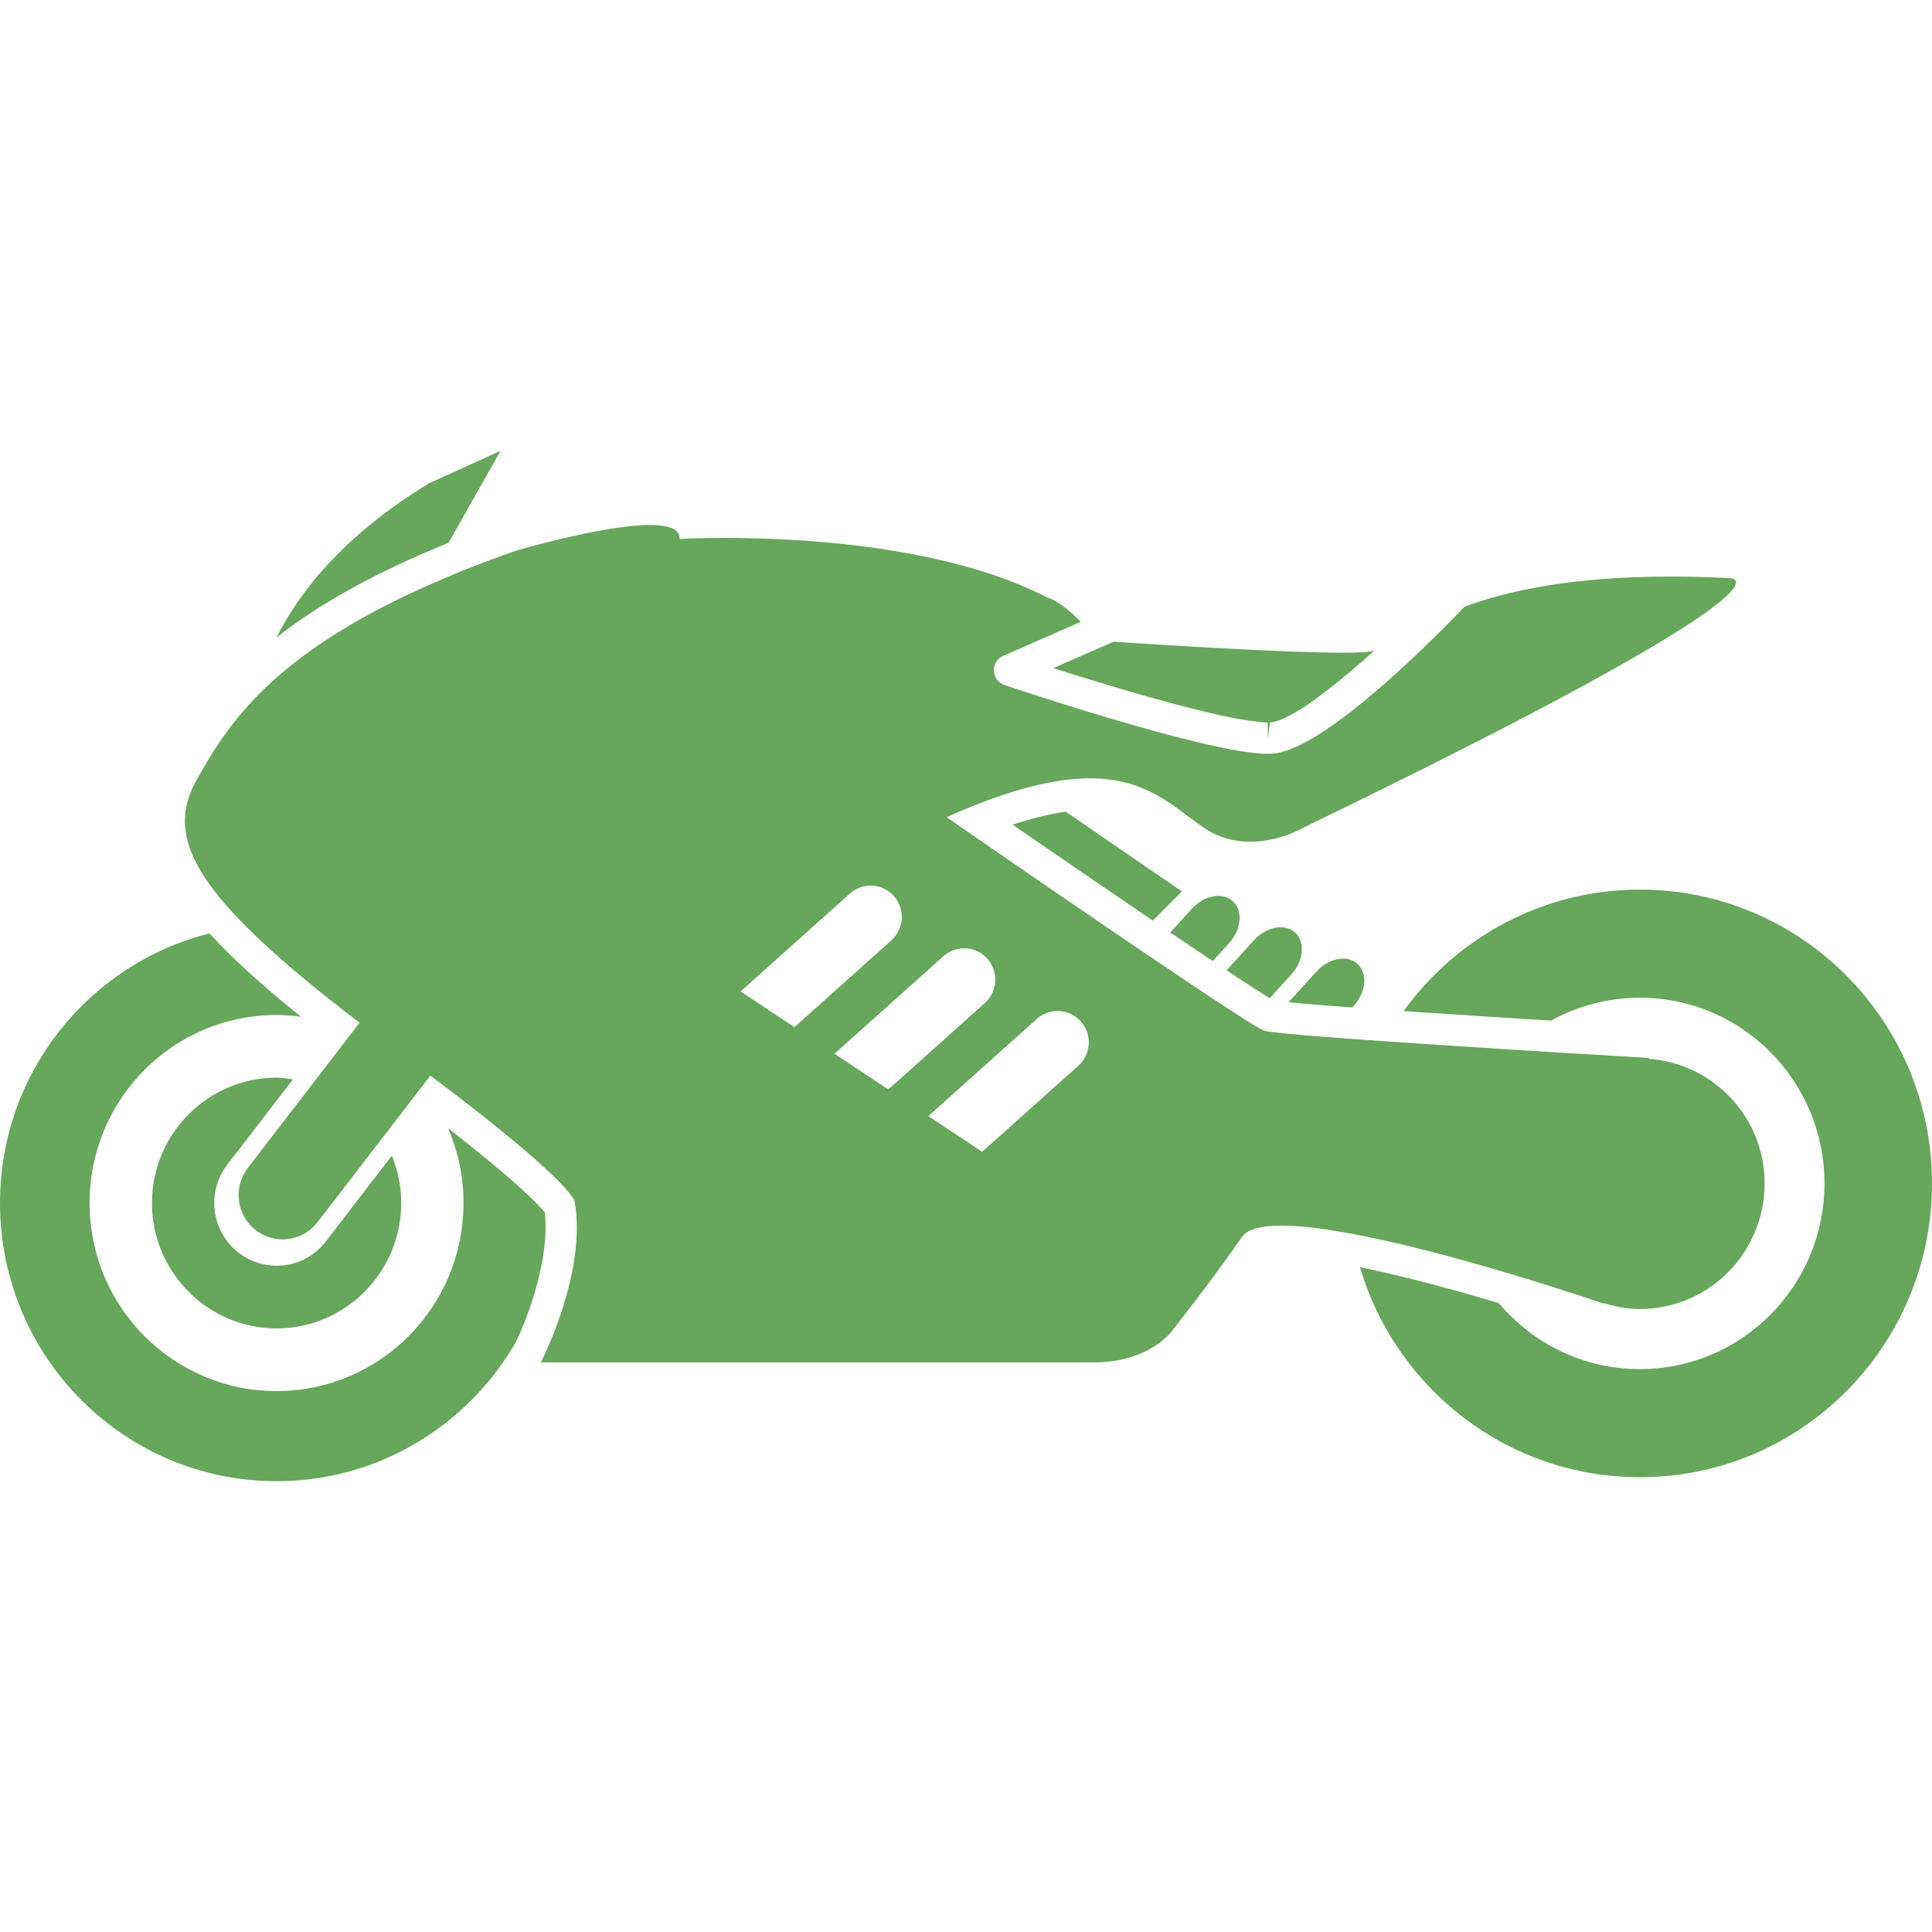
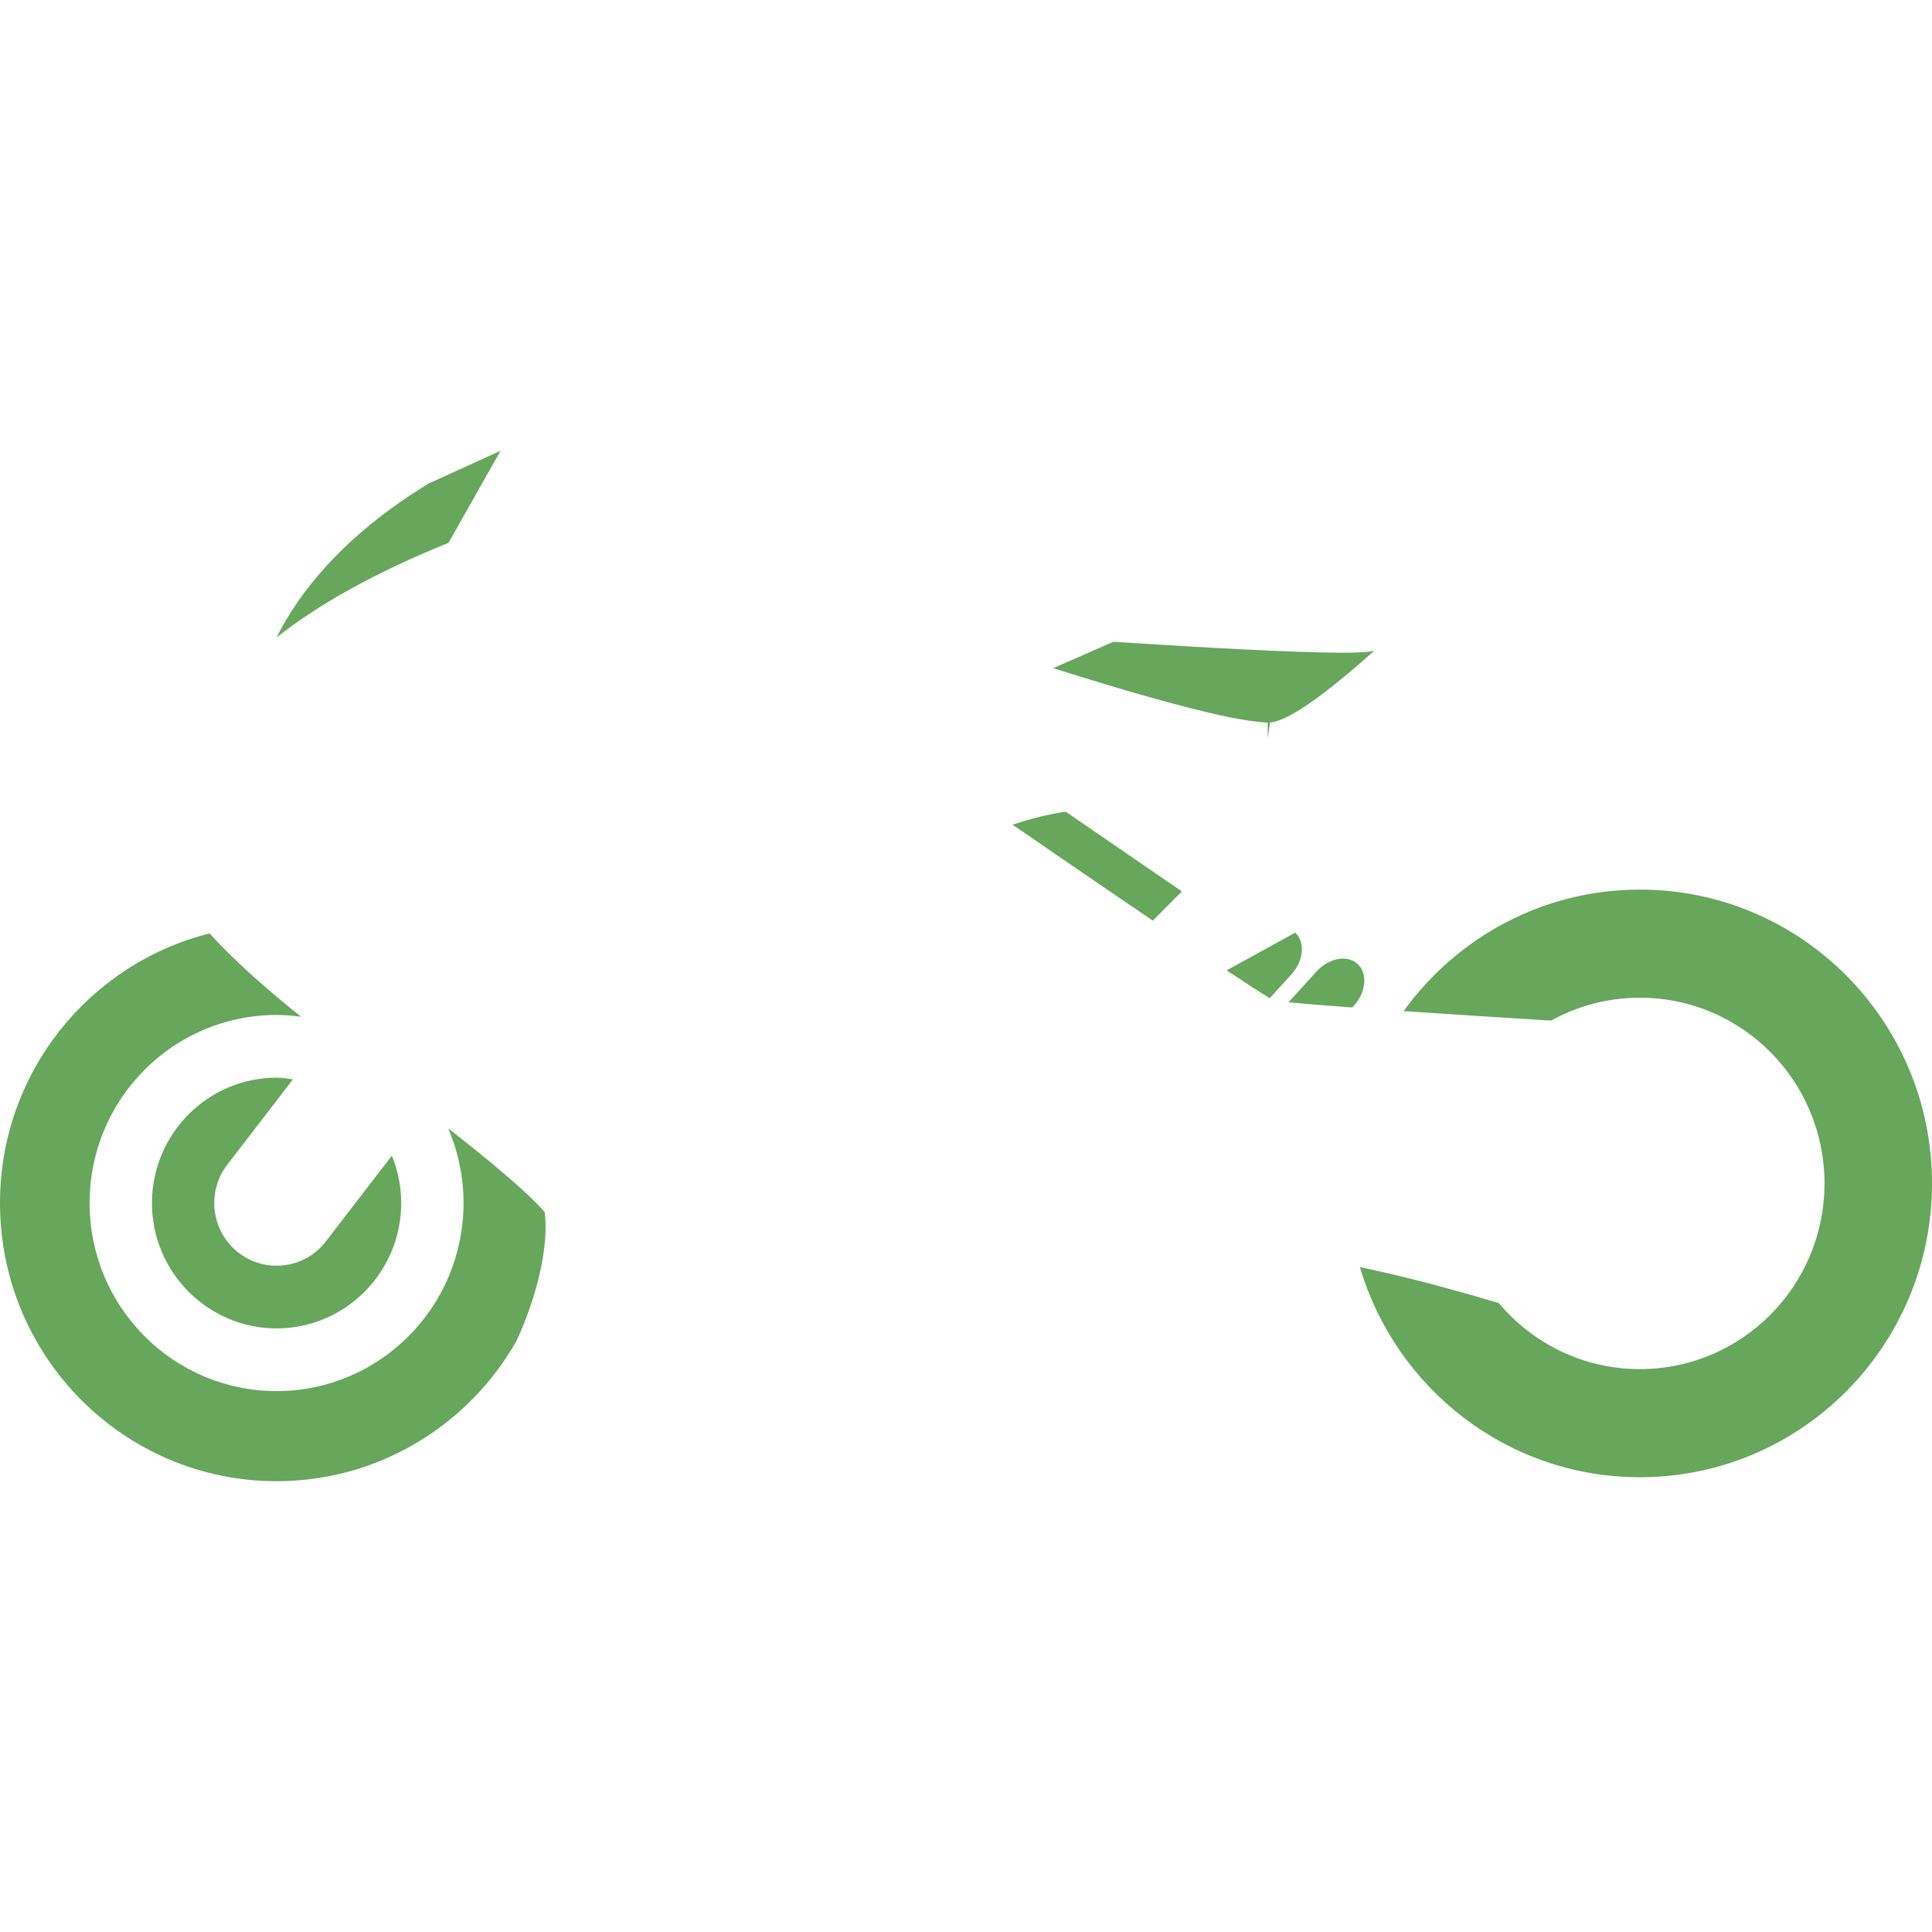
<svg xmlns="http://www.w3.org/2000/svg" width="60" height="60" viewBox="0 0 60 60" fill="none">
-   <path d="M38.167 29.294C38.554 28.869 38.609 28.285 38.289 27.991C37.969 27.697 37.397 27.803 37.01 28.228L36.344 28.96C36.818 29.281 37.261 29.579 37.663 29.848L38.167 29.294Z" fill="#66A75B" />
-   <path d="M40.101 30.267C40.488 29.842 40.543 29.259 40.223 28.964C39.903 28.67 39.33 28.776 38.943 29.201L38.094 30.135C38.7 30.537 39.168 30.84 39.433 31L40.101 30.267Z" fill="#66A75B" />
+   <path d="M40.101 30.267C40.488 29.842 40.543 29.259 40.223 28.964L38.094 30.135C38.7 30.537 39.168 30.84 39.433 31L40.101 30.267Z" fill="#66A75B" />
  <path d="M42.04 31.24C42.427 30.815 42.482 30.232 42.162 29.937C41.843 29.643 41.27 29.749 40.883 30.174L40.016 31.128C40.465 31.171 41.149 31.227 41.995 31.288L42.04 31.24Z" fill="#66A75B" />
  <path d="M31.446 25.612C32.85 26.578 34.414 27.651 35.801 28.591L36.704 27.683C36.704 27.683 34.79 26.373 33.097 25.207C32.601 25.279 32.054 25.409 31.446 25.612Z" fill="#66A75B" />
  <path d="M16.033 41.658C16.413 40.853 17.084 39.062 16.916 37.645C16.731 37.42 16.055 36.702 13.918 35.043C14.224 35.754 14.395 36.538 14.395 37.361C14.395 40.587 11.796 43.201 8.588 43.201C5.381 43.201 2.782 40.587 2.782 37.361C2.782 34.135 5.381 31.521 8.588 31.521C8.847 31.521 9.099 31.543 9.348 31.576C8.191 30.648 7.239 29.793 6.508 28.988C2.773 29.924 0 33.313 0 37.361C0 42.132 3.845 46 8.589 46C11.775 46 14.551 44.25 16.033 41.658Z" fill="#66A75B" />
  <path d="M9.099 33.519C8.93 33.497 8.764 33.468 8.59 33.468C6.455 33.468 4.719 35.214 4.719 37.361C4.719 39.508 6.455 41.255 8.59 41.255C10.724 41.255 12.46 39.508 12.46 37.361C12.46 36.84 12.355 36.346 12.169 35.891L10.12 38.553C9.751 39.033 9.192 39.308 8.588 39.308C8.156 39.308 7.747 39.166 7.404 38.901C6.56 38.243 6.405 37.018 7.059 36.169L9.099 33.519Z" fill="#66A75B" />
  <path d="M50.928 27.627C47.907 27.627 45.239 29.118 43.59 31.401C45.008 31.497 46.621 31.601 48.169 31.696C48.988 31.244 49.928 30.985 50.928 30.985C54.094 30.985 56.661 33.567 56.661 36.752C56.661 39.937 54.094 42.519 50.928 42.519C49.169 42.519 47.599 41.721 46.547 40.468C45.214 40.071 43.636 39.638 42.234 39.352C43.348 43.123 46.817 45.877 50.928 45.877C55.938 45.877 60 41.792 60 36.752C60 31.712 55.937 27.627 50.928 27.627Z" fill="#66A75B" />
  <path d="M8.587 19.797C9.84 18.814 11.541 17.823 13.93 16.858L15.545 14L13.314 15.014C10.641 16.646 9.288 18.405 8.587 19.797Z" fill="#66A75B" />
-   <path d="M53.71 17.954C53.709 17.954 53.708 17.954 53.708 17.954C53.067 17.922 52.462 17.906 51.892 17.906C48.902 17.906 46.863 18.323 45.481 18.844C44.242 20.134 41.024 23.332 39.489 23.408C39.481 23.408 39.38 23.411 39.371 23.411C37.55 23.411 31.455 21.362 31.195 21.274C31.006 21.21 30.874 21.035 30.866 20.834C30.858 20.633 30.973 20.448 31.157 20.367L33.566 19.311C32.907 18.639 32.54 18.562 32.54 18.562C29.38 16.929 24.788 16.705 22.505 16.705C21.641 16.705 21.108 16.737 21.108 16.737C21.124 16.419 20.747 16.304 20.19 16.304C18.727 16.304 16.027 17.102 16.027 17.102C14.941 17.48 13.995 17.862 13.144 18.246C10.542 19.418 8.953 20.6 7.905 21.699C7.034 22.613 6.526 23.471 6.107 24.221C5.395 25.495 5.634 26.761 7.645 28.777C8.401 29.535 9.411 30.402 10.716 31.416C10.843 31.514 10.968 31.611 11.101 31.712C11.124 31.73 11.144 31.747 11.166 31.764L10.958 32.035L10.87 32.148L10.573 32.533L10.34 32.837L9.711 33.654L7.696 36.272C7.234 36.873 7.343 37.737 7.94 38.202C8.19 38.396 8.484 38.49 8.777 38.49C9.186 38.49 9.59 38.307 9.86 37.957L11.879 35.336L12.503 34.525L12.774 34.173L13.07 33.788L13.123 33.719L13.366 33.403C13.391 33.421 13.41 33.436 13.433 33.454C13.57 33.556 13.691 33.649 13.82 33.747C15.577 35.079 16.576 35.938 17.132 36.47C17.816 37.127 17.843 37.301 17.843 37.301C18.247 39.512 16.795 42.31 16.795 42.31C16.795 42.31 32.238 42.31 33.972 42.31C35.706 42.31 36.392 41.337 36.392 41.337C36.392 41.337 37.56 39.877 38.569 38.417C38.741 38.167 39.185 38.062 39.802 38.062C40.4 38.062 41.163 38.163 41.997 38.319C43.189 38.541 44.523 38.88 45.753 39.228C46.24 39.365 46.705 39.501 47.141 39.633C48.678 40.098 49.806 40.486 49.806 40.486L49.809 40.468C50.165 40.577 50.536 40.652 50.927 40.652C53.067 40.652 54.802 38.907 54.802 36.753C54.802 34.693 53.208 33.023 51.196 32.882L51.2 32.855C51.2 32.855 50.032 32.787 48.429 32.689C47.968 32.66 47.473 32.629 46.957 32.597C45.661 32.516 44.25 32.424 42.989 32.336C42.324 32.29 41.702 32.245 41.162 32.203C40.118 32.121 39.381 32.051 39.253 32.008C39.248 32.006 39.232 31.997 39.226 31.994C39.156 31.965 38.996 31.871 38.771 31.731C38.446 31.528 37.991 31.231 37.435 30.862C37.298 30.772 37.149 30.672 37.003 30.574C36.591 30.299 36.15 30.002 35.684 29.687C35.493 29.557 35.3 29.427 35.104 29.294C32.406 27.462 29.396 25.378 29.396 25.378C30.394 24.931 31.244 24.63 31.981 24.439C32.705 24.253 33.318 24.172 33.847 24.172C35.6 24.172 36.428 25.038 37.349 25.681C37.842 26.026 38.36 26.141 38.83 26.141C39.771 26.141 40.524 25.681 40.524 25.681C56.362 18.014 53.792 17.954 53.71 17.954ZM25.916 32.725L29.298 29.697C29.699 29.34 30.309 29.375 30.665 29.776C31.02 30.178 30.985 30.794 30.585 31.151L27.588 33.834L25.916 32.725ZM26.395 27.75C26.794 27.393 27.406 27.429 27.761 27.83C28.116 28.232 28.081 28.847 27.682 29.204L24.672 31.899L23 30.79L26.395 27.75ZM33.488 33.098L30.503 35.771L28.831 34.661L32.2 31.644C32.601 31.286 33.21 31.322 33.567 31.723C33.923 32.125 33.888 32.74 33.488 33.098Z" fill="#66A75B" />
  <path d="M39.372 22.925L39.373 22.92L39.442 22.436C39.743 22.422 40.226 22.159 40.802 21.748C41.268 21.416 41.794 20.987 42.335 20.513C42.343 20.506 42.351 20.499 42.357 20.494C42.466 20.399 42.573 20.305 42.681 20.207C42.643 20.217 42.596 20.227 42.539 20.235C42.378 20.257 42.128 20.27 41.714 20.27C41.709 20.27 41.706 20.27 41.701 20.27C40.106 20.27 36.917 20.081 35.358 19.98C35.095 19.964 34.884 19.95 34.73 19.94C34.673 19.936 34.619 19.932 34.58 19.93L34.228 20.084L32.711 20.749C33.44 20.982 34.315 21.252 35.194 21.507C35.423 21.573 35.647 21.636 35.873 21.7C36.583 21.897 37.264 22.073 37.86 22.206C38.316 22.307 38.708 22.377 39.022 22.41C39.145 22.424 39.277 22.44 39.371 22.44V22.922V22.925H39.372Z" fill="#66A75B" />
</svg>